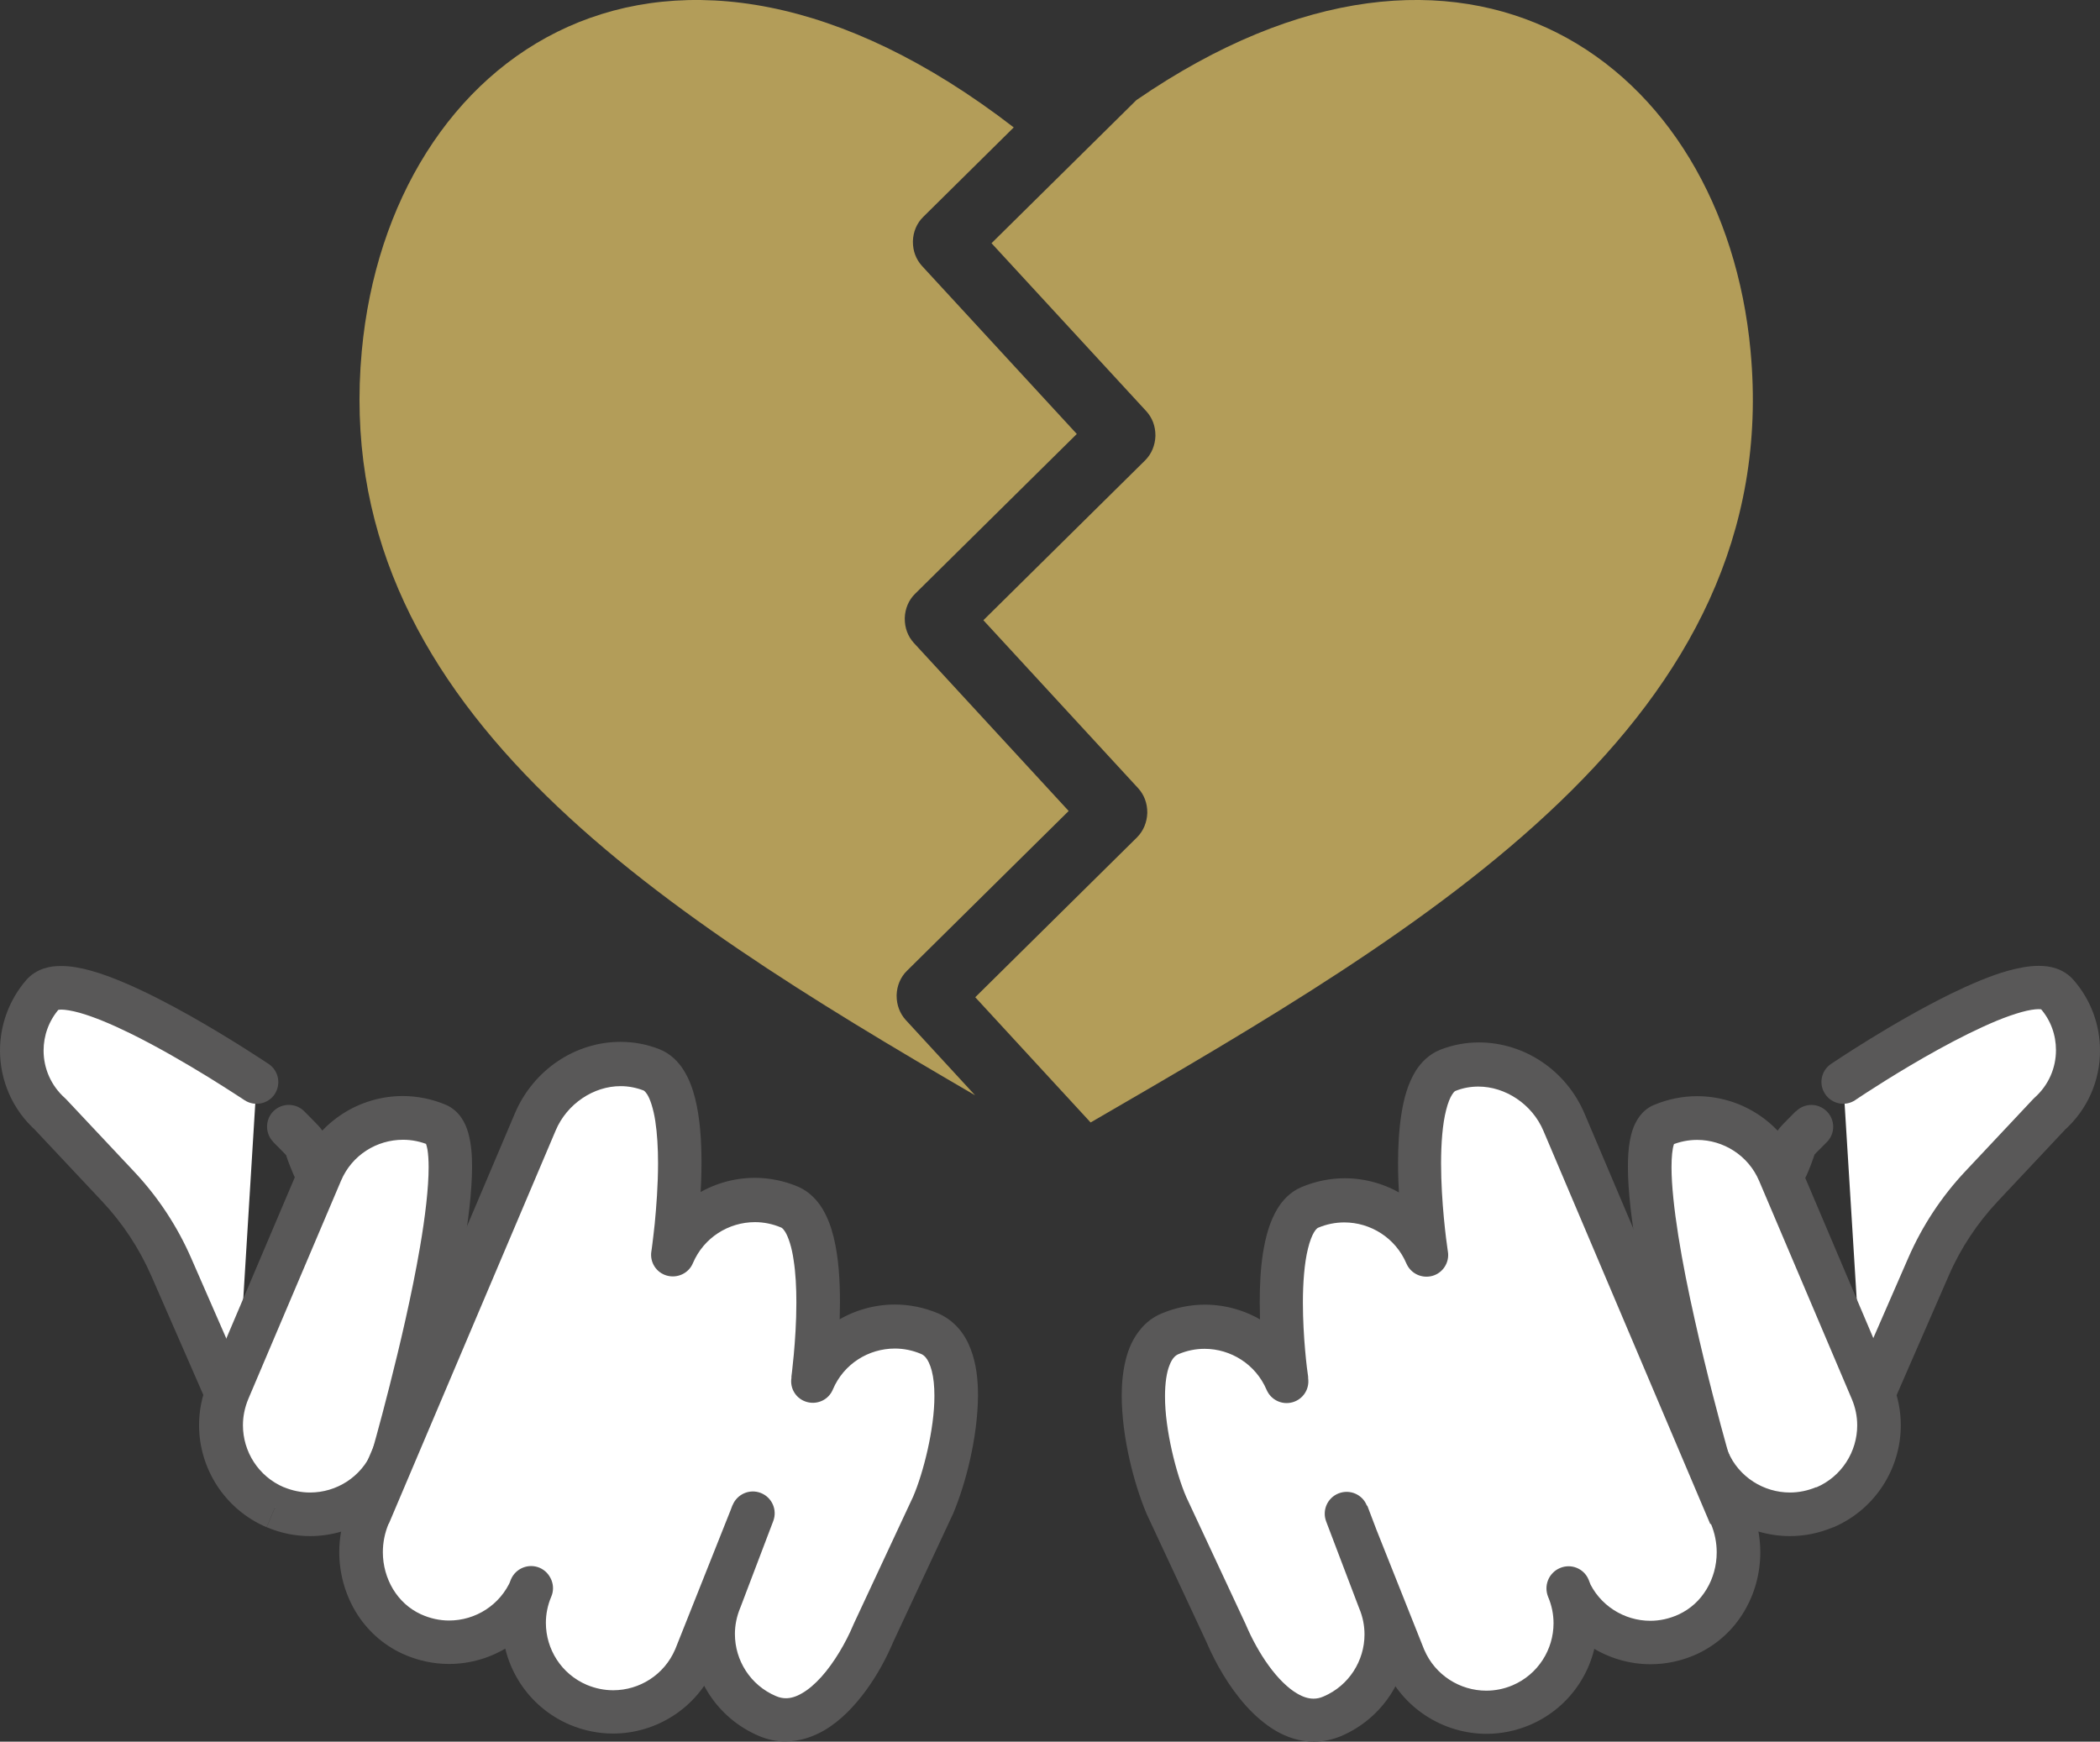
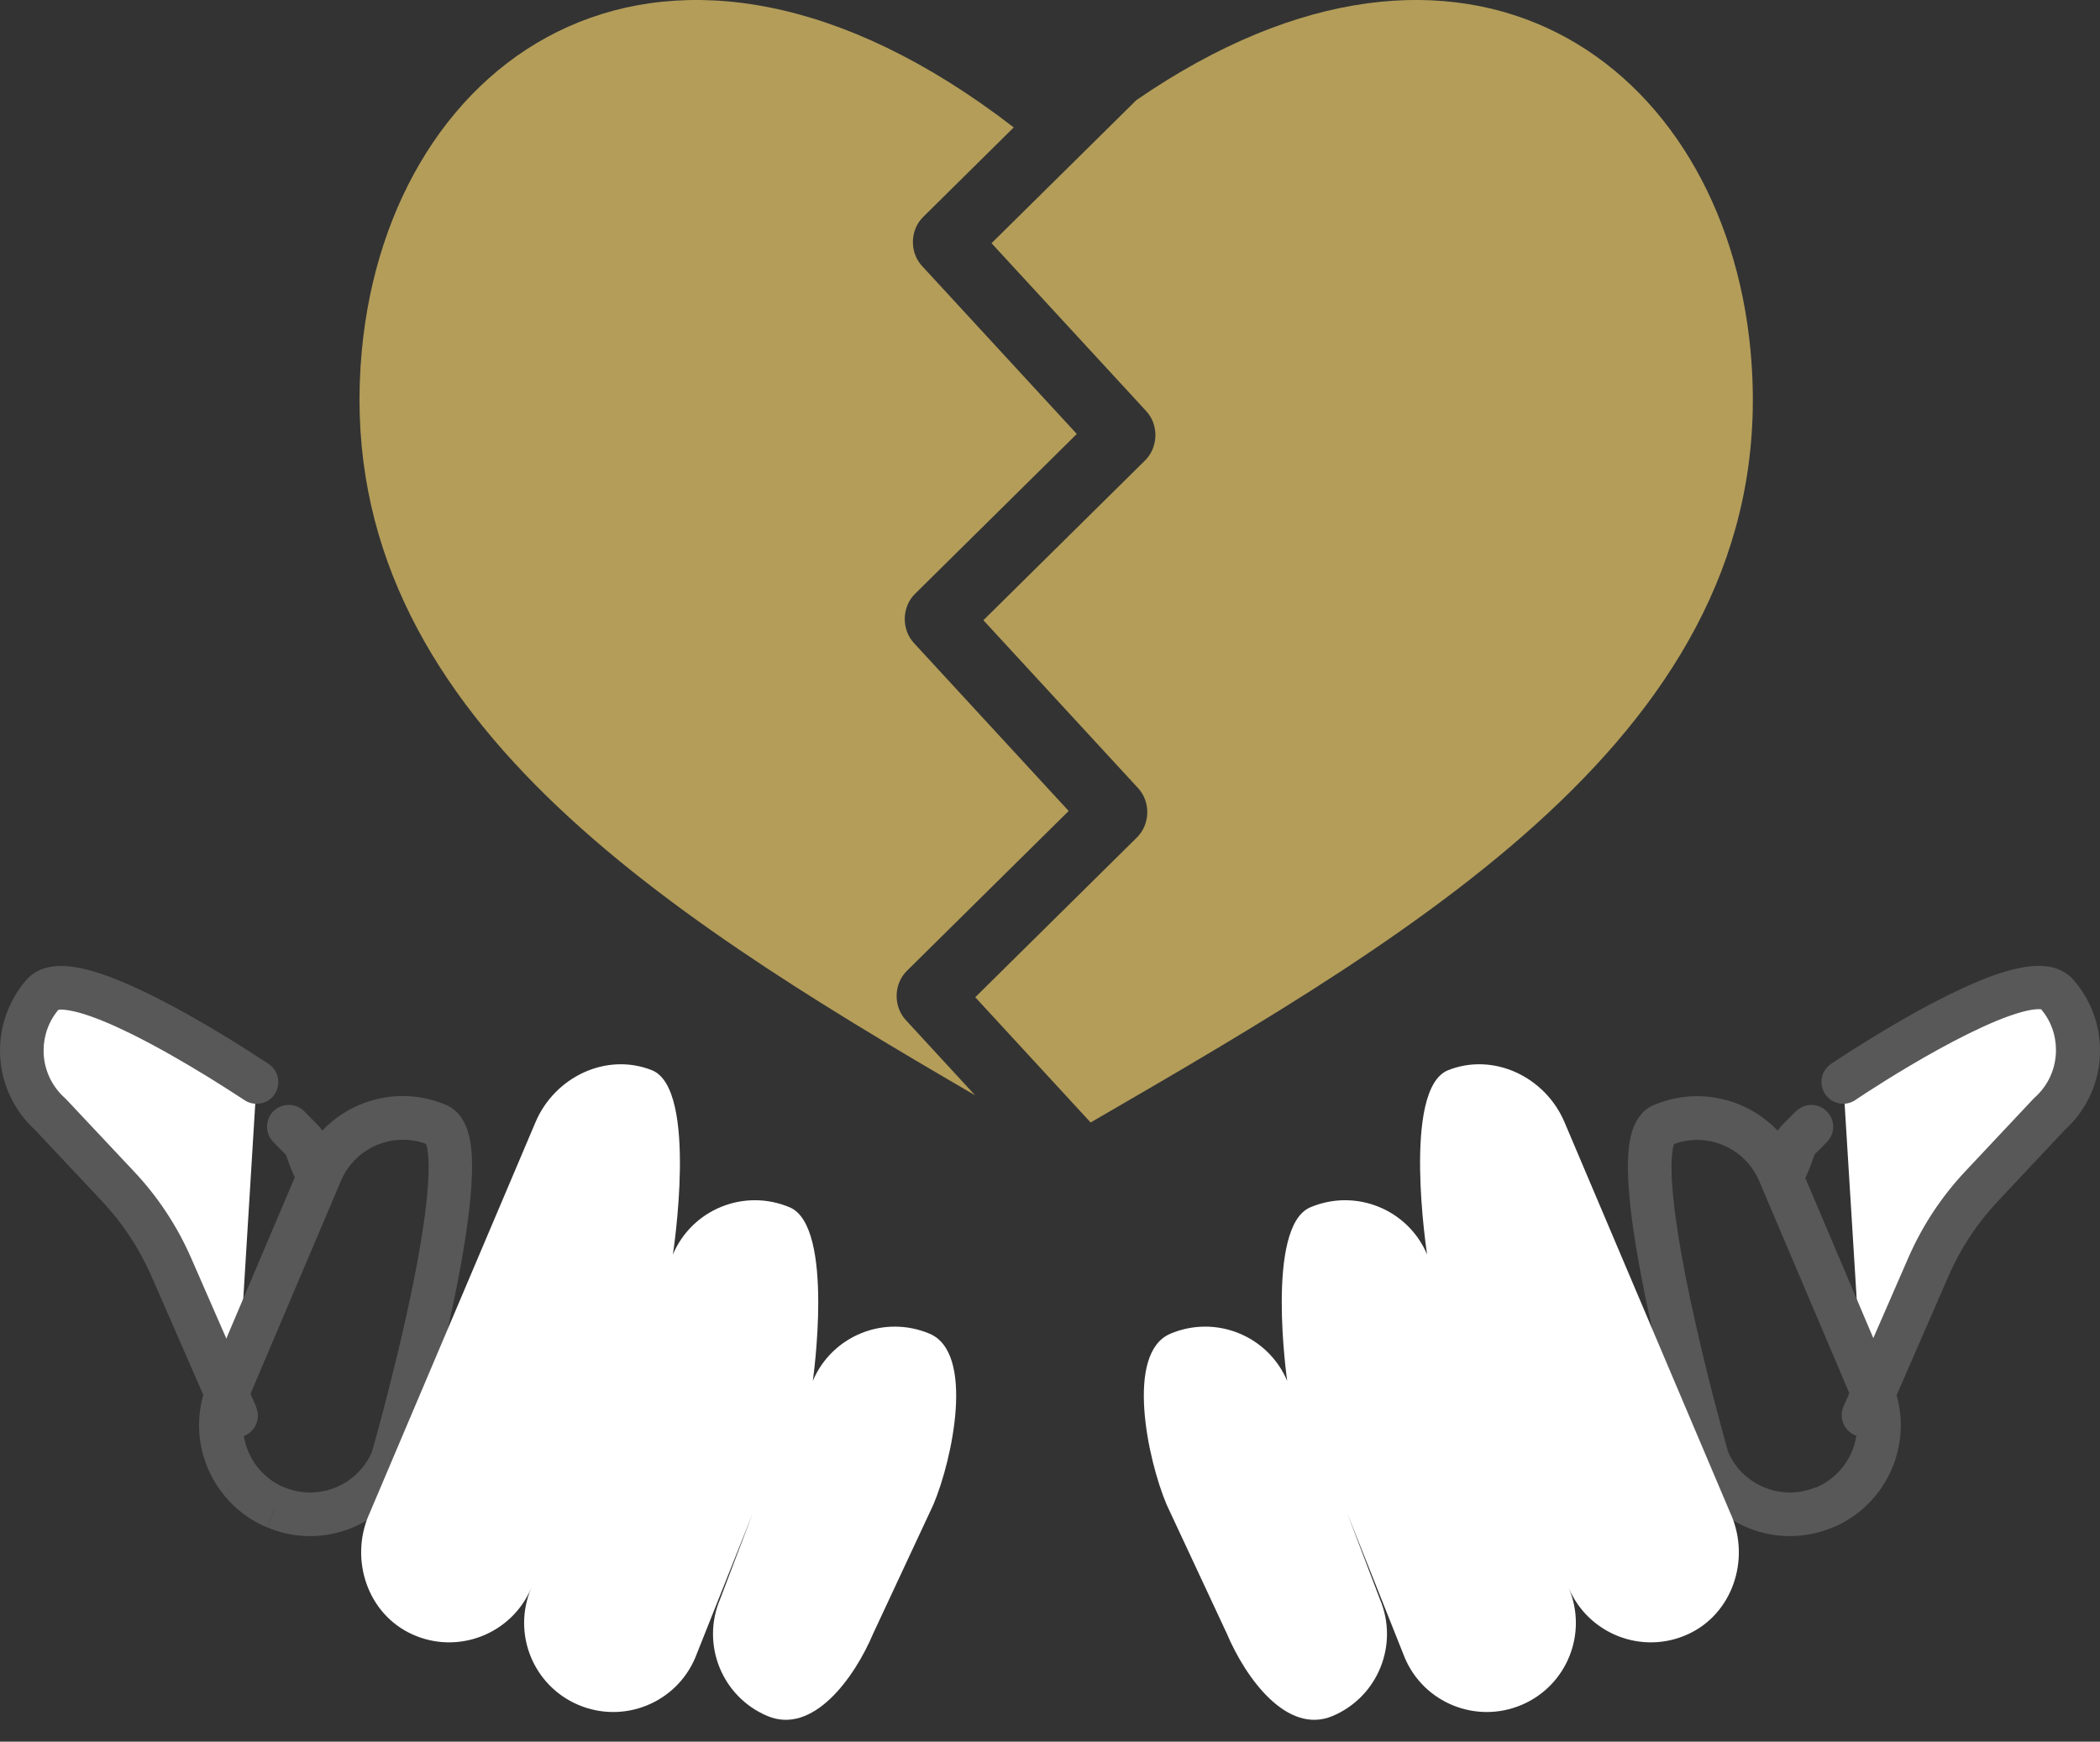
<svg xmlns="http://www.w3.org/2000/svg" id="_レイヤー_1" viewBox="0 0 144.53 119.88">
  <rect x="0" y="0" width="144.53" height="119.88" fill="#333333" stroke="none" />
  <defs>
    <style>.cls-1{fill:#595858;}.cls-2{fill:#fff;}.cls-3{fill:#b39d59;}</style>
  </defs>
  <path class="cls-2" d="M128.28,97.43l4.46-10.23c.89-2.04,2.13-3.92,3.66-5.55l4.64-4.94c2.43-2.15,2.66-5.86.52-8.29-2.15-2.43-14.7,6.06-14.7,6.06" />
  <path class="cls-1" d="M129.66,98.03l4.46-10.23c.82-1.89,1.97-3.62,3.38-5.12l4.64-4.94-1.09-1.03.99,1.12c1.65-1.45,2.5-3.49,2.49-5.53,0-1.73-.61-3.48-1.85-4.88-.33-.37-.75-.62-1.16-.76-.41-.14-.82-.18-1.21-.18-.69,0-1.37.14-2.09.33-1.25.35-2.59.93-3.95,1.59-4.06,1.99-8.22,4.81-8.25,4.83-.69.46-.87,1.4-.4,2.08.46.69,1.4.87,2.08.4l.1-.07c.51-.34,2.92-1.93,5.61-3.41,1.34-.74,2.76-1.45,4.01-1.97.63-.26,1.21-.46,1.71-.6.5-.14.92-.2,1.17-.2.15,0,.24.02.25.03l.05-.16-.09.14.03.02.05-.16-.09.14.22-.35-.31.27.09.08.22-.35-.31.27c.74.83,1.09,1.86,1.09,2.89,0,1.22-.5,2.41-1.48,3.28l-.1.1-4.64,4.94c-1.65,1.75-2.98,3.77-3.94,5.97l-4.46,10.23c-.33.76.01,1.64.77,1.98.76.33,1.64-.02,1.98-.77h0Z" />
  <path class="cls-2" d="M124.67,77.54c-1.64,1.69-.78.6-1.72,2.76" />
  <path class="cls-1" d="M123.59,76.49c-.4.41-.64.65-.83.84-.14.15-.27.28-.42.5-.11.16-.2.35-.24.49-.07.2-.1.3-.17.49-.07.19-.17.46-.35.89-.33.76.01,1.64.77,1.98.76.33,1.64-.02,1.98-.77.25-.57.39-.96.48-1.23.03-.1.06-.18.08-.23l.02-.07-.58-.22.51.35.07-.13-.58-.22.51.35-.37-.25.35.28.02-.03-.37-.25.35.28h0c.06-.09.37-.38.92-.94.58-.59.57-1.54-.03-2.12-.59-.58-1.54-.57-2.12.03h0Z" />
-   <path class="cls-2" d="M125.58,103.75c3.12-1.32,4.57-4.92,3.25-8.04l-6.38-15.02c-1.32-3.12-4.92-4.57-8.04-3.25-3.12,1.32,3.13,23.06,3.13,23.06,1.32,3.12,4.92,4.57,8.04,3.25Z" />
  <path class="cls-1" d="M125.58,103.75l.59,1.38c2.9-1.24,4.65-4.06,4.65-7.03,0-1-.2-2.01-.61-2.98l-6.38-15.02c-1.23-2.91-4.06-4.65-7.03-4.65-.99,0-2.01.2-2.98.61h0c-.47.19-.82.54-1.05.88-.35.52-.5,1.05-.6,1.6-.1.56-.13,1.15-.13,1.79,0,1.71.27,3.81.65,6.04,1.15,6.67,3.41,14.51,3.41,14.54l.06.17c1.24,2.9,4.06,4.65,7.03,4.65,1,0,2.01-.2,2.98-.61h0s-.59-1.38-.59-1.38l-.58-1.38c-.6.25-1.21.37-1.81.37-1.8,0-3.52-1.06-4.27-2.82l-1.38.59,1.44-.41s-.06-.21-.17-.6c-.38-1.36-1.33-4.86-2.18-8.69-.43-1.91-.83-3.9-1.12-5.73-.29-1.83-.47-3.51-.47-4.73,0-.7.06-1.25.15-1.53l.05-.15.02-.03-.28-.17.22.24.06-.07-.28-.17.22.24-.46-.49.26.62.2-.13-.46-.49.26.62h0c.59-.25,1.2-.37,1.8-.37,1.8,0,3.52,1.06,4.27,2.82l6.38,15.02c.25.59.37,1.2.37,1.81,0,1.8-1.06,3.52-2.82,4.27h0s.58,1.38.58,1.38Z" />
  <path class="cls-2" d="M119.15,104.29l-11.48-27.06c-1.32-3.1-4.86-4.81-8-3.57-3.22,1.27-1.45,12.69-1.45,12.69-1.32-3.12-4.92-4.57-8.04-3.25-3.12,1.32-1.59,11.95-1.59,11.95-1.32-3.12-4.92-4.57-8.04-3.25-3.12,1.32-1.58,8.64-.26,11.76l4.14,8.87c1.32,3.12,4.17,7,7.29,5.68,3.12-1.32,4.57-4.92,3.25-8.04l-2.25-5.92,3.96,9.95c1.32,3.12,4.92,4.57,8.04,3.25,3.12-1.32,4.57-4.92,3.25-8.04,1.35,3.17,5.06,4.62,8.21,3.17,3.05-1.4,4.29-5.11,2.97-8.2Z" />
-   <path class="cls-1" d="M119.15,104.29l1.38-.59-11.48-27.06c-1.26-2.96-4.13-4.88-7.25-4.89-.89,0-1.81.16-2.69.51h0c-.75.3-1.3.86-1.67,1.44-.55.89-.82,1.9-.99,2.98-.17,1.08-.23,2.23-.23,3.36,0,3.31.5,6.48.5,6.53l1.48-.23,1.38-.59c-1.24-2.9-4.06-4.65-7.03-4.65-.99,0-2.01.2-2.98.61-.76.32-1.3.9-1.66,1.5-.55.92-.81,1.95-.99,3.05-.17,1.1-.22,2.26-.22,3.37,0,2.92.39,5.58.39,5.62l1.48-.21,1.38-.59c-1.24-2.9-4.06-4.65-7.03-4.65-.99,0-2.01.2-2.98.61h0c-.56.23-1.04.6-1.4,1.03-.56.65-.88,1.4-1.07,2.18-.19.78-.27,1.6-.27,2.44.01,2.92.86,6.1,1.69,8.08l.02.05,4.14,8.87,1.36-.63-1.38.59c.63,1.47,1.54,3.07,2.73,4.4.6.66,1.27,1.25,2.04,1.71.77.45,1.66.75,2.63.75.62,0,1.25-.13,1.86-.38,2.91-1.24,4.65-4.06,4.65-7.03,0-1-.2-2.01-.61-2.98l-1.38.59,1.4-.53-2.25-5.92-1.4.53-1.39.55,3.96,9.95v.03c1.25,2.9,4.07,4.65,7.04,4.65,1,0,2.01-.2,2.98-.61,2.91-1.24,4.65-4.06,4.65-7.03,0-1-.2-2.01-.61-2.98-.32-.76-1.2-1.12-1.97-.79-.76.32-1.12,1.2-.79,1.97,1.24,2.9,4.06,4.65,7.03,4.65,1.07,0,2.16-.23,3.19-.7,1.4-.65,2.51-1.69,3.24-2.92.74-1.23,1.12-2.65,1.12-4.09,0-1.06-.21-2.13-.64-3.14l-1.38.59-1.38.59c.27.64.4,1.31.4,1.97,0,.91-.25,1.8-.7,2.54-.45.75-1.09,1.35-1.93,1.74-.64.29-1.29.43-1.94.43-1.8,0-3.52-1.06-4.27-2.82-.15-.36-.45-.66-.82-.8-.37-.15-.78-.14-1.15.01-.36.15-.66.45-.8.82-.15.37-.14.78.01,1.15.25.59.37,1.2.37,1.81,0,1.8-1.06,3.52-2.82,4.27-.59.25-1.2.37-1.81.37-1.8,0-3.52-1.06-4.27-2.82l-1.38.59,1.39-.56-3.96-9.95c-.3-.77-1.17-1.14-1.94-.84s-1.15,1.16-.86,1.93l2.25,5.92.02.05c.25.59.37,1.2.37,1.81,0,1.8-1.06,3.52-2.82,4.27-.25.11-.47.15-.69.15-.33,0-.7-.1-1.12-.35-.63-.36-1.34-1.06-1.96-1.92-.62-.85-1.16-1.85-1.55-2.76l-.02-.05-4.14-8.87-1.36.63,1.38-.59c-.67-1.55-1.46-4.6-1.45-6.91,0-.88.11-1.64.31-2.13.09-.24.2-.42.3-.53.1-.11.19-.18.31-.23h0c.59-.25,1.2-.37,1.8-.37,1.8,0,3.52,1.06,4.27,2.82.3.7,1.06,1.06,1.78.86.73-.2,1.19-.91,1.08-1.66v-.1c-.08-.5-.36-2.76-.36-5.09,0-1.35.1-2.73.35-3.73.12-.5.28-.9.42-1.13.15-.24.25-.29.27-.3.59-.25,1.2-.37,1.81-.37,1.8,0,3.52,1.06,4.27,2.82.3.7,1.06,1.06,1.79.86s1.19-.93,1.07-1.67l-.02-.13c-.09-.6-.45-3.3-.45-5.94,0-1.37.1-2.72.35-3.68.12-.48.27-.85.41-1.06.14-.22.22-.25.23-.25h0c.52-.21,1.05-.3,1.58-.3,1.84,0,3.7,1.2,4.48,3.06l11.48,27.06,1.38-.59Z" />
  <path class="cls-2" d="M16.25,97.43l-4.47-10.23c-.89-2.04-2.13-3.92-3.66-5.55l-4.64-4.94c-2.43-2.15-2.66-5.86-.52-8.29,2.15-2.43,14.7,6.06,14.7,6.06" />
  <path class="cls-1" d="M17.63,96.83l-4.47-10.23c-.96-2.2-2.29-4.22-3.94-5.97l-4.64-4.94-.1-.1c-.98-.87-1.48-2.07-1.48-3.28,0-1.03.36-2.06,1.09-2.89l-.31-.27.22.35.09-.08-.31-.27.22.35-.11-.18.08.2.03-.02-.11-.18.08.2h0s.11-.03.24-.03c.27,0,.73.07,1.27.22.96.27,2.19.78,3.45,1.4,1.9.93,3.88,2.09,5.38,3.01.75.46,1.38.87,1.82,1.15.22.14.39.26.51.33.12.08.18.12.18.12.69.46,1.62.28,2.08-.4.46-.69.28-1.62-.4-2.08-.02-.01-2.45-1.65-5.39-3.31-1.47-.83-3.07-1.66-4.6-2.31-.76-.32-1.51-.6-2.22-.8-.72-.2-1.4-.33-2.09-.33-.4,0-.8.04-1.21.18-.41.14-.83.39-1.16.76C.61,68.83,0,70.58,0,72.31c0,2.04.85,4.08,2.49,5.53l.99-1.12-1.09,1.03,4.64,4.94c1.41,1.5,2.55,3.23,3.38,5.12l4.47,10.23c.33.76,1.22,1.11,1.97.77.76-.33,1.11-1.22.77-1.97h0Z" />
  <path class="cls-2" d="M19.87,77.54c1.64,1.69.78.6,1.72,2.76" />
  <path class="cls-1" d="M18.79,78.59c.42.43.69.69.83.84l.09.1h0s.34-.28.34-.28l-.37.24.03.04.34-.28-.37.24.61-.39-.65.31.05.08.61-.39-.65.31.4-.19-.41.16.02.03.4-.19-.41.16s.05.17.14.43c.09.26.23.61.44,1.1.33.76,1.22,1.11,1.97.77.76-.33,1.11-1.22.77-1.97-.22-.51-.32-.79-.39-.98-.05-.15-.08-.25-.15-.44-.05-.14-.15-.34-.26-.49-.17-.24-.31-.37-.48-.55-.17-.18-.4-.4-.74-.75-.58-.59-1.53-.6-2.12-.03-.59.58-.6,1.53-.03,2.12h0Z" />
-   <path class="cls-2" d="M18.95,103.75c-3.12-1.32-4.57-4.92-3.25-8.04l6.38-15.02c1.32-3.12,4.92-4.57,8.04-3.25,3.12,1.32-3.13,23.06-3.13,23.06-1.32,3.12-4.92,4.57-8.04,3.25Z" />
  <path class="cls-1" d="M18.95,103.75l.59-1.38c-1.76-.75-2.82-2.46-2.82-4.27,0-.6.12-1.21.37-1.81l6.38-15.02c.75-1.77,2.46-2.82,4.27-2.82.6,0,1.21.12,1.8.37h0s.22-.51.22-.51l-.47.32s.1.13.26.19l.22-.51-.47.32.03-.02-.04.02h0s.03-.02.03-.02l-.04.02s.09.2.14.5c.05.3.08.72.08,1.21,0,1.4-.23,3.39-.6,5.53-.55,3.21-1.39,6.78-2.09,9.53-.35,1.38-.66,2.55-.89,3.38-.11.41-.2.74-.27.97-.06.22-.1.34-.1.34l1.44.41-1.38-.59c-.75,1.76-2.46,2.82-4.27,2.82-.6,0-1.21-.12-1.81-.37h0s-.59,1.38-.59,1.38l-.58,1.38c.97.41,1.98.61,2.98.61,2.97,0,5.79-1.75,7.03-4.65l.06-.17s1.01-3.51,2.02-7.81c.5-2.15,1.01-4.5,1.39-6.73.38-2.23.64-4.32.65-6.04,0-.86-.06-1.62-.26-2.34-.1-.36-.24-.71-.48-1.06-.23-.34-.59-.68-1.05-.88h0c-.97-.41-1.99-.61-2.98-.61-2.97,0-5.79,1.75-7.03,4.65l-6.38,15.02c-.41.97-.61,1.98-.61,2.98,0,2.97,1.75,5.79,4.65,7.03h0s.58-1.38.58-1.38Z" />
  <path class="cls-2" d="M25.38,104.29l11.48-27.06c1.32-3.1,4.86-4.81,8-3.57,3.22,1.27,1.45,12.69,1.45,12.69,1.32-3.12,4.92-4.57,8.04-3.25,3.12,1.32,1.59,11.95,1.59,11.95,1.32-3.12,4.92-4.57,8.04-3.25,3.12,1.32,1.58,8.64.26,11.76l-4.14,8.87c-1.32,3.12-4.17,7-7.29,5.68-3.12-1.32-4.57-4.92-3.25-8.04l2.25-5.92-3.96,9.95c-1.32,3.12-4.92,4.57-8.04,3.25-3.12-1.32-4.57-4.92-3.25-8.04-1.35,3.17-5.06,4.62-8.21,3.17-3.05-1.4-4.29-5.11-2.97-8.2Z" />
-   <path class="cls-1" d="M25.38,104.29l1.38.59,11.48-27.06c.78-1.86,2.64-3.07,4.48-3.06.53,0,1.06.1,1.58.3h0s.09.04.23.25c.21.31.44,1,.57,1.85.13.85.19,1.87.19,2.9,0,1.51-.12,3.04-.23,4.18-.06.57-.12,1.05-.16,1.38-.02.17-.04.29-.05.38l-.02.13c-.12.75.34,1.47,1.07,1.67s1.5-.16,1.79-.86c.75-1.76,2.46-2.82,4.27-2.82.6,0,1.21.12,1.8.37.03.01.13.06.28.3.22.35.46,1.07.58,1.94.14.88.19,1.9.19,2.92,0,1.33-.09,2.64-.18,3.61-.05.48-.09.88-.12,1.16-.02.14-.03.25-.04.32v.1c-.12.75.34,1.46,1.07,1.66.73.2,1.49-.16,1.78-.86.75-1.77,2.46-2.82,4.27-2.82.6,0,1.21.12,1.8.37h0c.12.05.21.12.31.23.15.17.31.48.43.94.12.46.18,1.05.18,1.71.01,2.3-.78,5.35-1.45,6.91l1.38.59-1.36-.63-4.14,8.87-.02.05c-.51,1.21-1.31,2.58-2.19,3.56-.44.49-.9.88-1.32,1.12-.42.25-.79.35-1.12.35-.22,0-.43-.04-.69-.15-1.76-.75-2.82-2.46-2.82-4.27,0-.6.12-1.21.37-1.81l.02-.05,2.25-5.92c.29-.77-.09-1.63-.86-1.93s-1.63.08-1.94.84l-3.96,9.95,1.39.56-1.38-.59c-.75,1.76-2.46,2.82-4.27,2.82-.6,0-1.21-.12-1.81-.37-1.76-.75-2.82-2.46-2.82-4.27,0-.6.12-1.21.37-1.8.16-.37.16-.78.01-1.15s-.44-.66-.8-.82c-.37-.16-.78-.16-1.15-.01s-.66.44-.82.8c-.75,1.76-2.46,2.82-4.27,2.82-.65,0-1.3-.14-1.94-.43-.83-.38-1.47-.99-1.92-1.73-.45-.75-.7-1.64-.7-2.54,0-.66.13-1.33.4-1.97l-1.38-.59-1.38-.59c-.43,1.02-.64,2.09-.64,3.14,0,1.44.39,2.86,1.12,4.09.74,1.23,1.84,2.27,3.24,2.91,1.03.47,2.12.7,3.19.7,2.97,0,5.79-1.74,7.03-4.65.32-.76-.03-1.64-.79-1.97-.76-.32-1.64.03-1.97.79-.41.97-.61,1.98-.61,2.98,0,2.97,1.75,5.79,4.65,7.03.97.41,1.98.61,2.98.61,2.97,0,5.79-1.75,7.03-4.65v-.03s3.98-9.95,3.98-9.95l-1.39-.55-1.4-.53-2.25,5.92,1.4.53-1.38-.59c-.41.97-.61,1.98-.61,2.98,0,2.97,1.75,5.79,4.65,7.03.61.26,1.24.39,1.86.38.97,0,1.86-.31,2.63-.75,1.16-.68,2.09-1.67,2.88-2.74.79-1.08,1.42-2.25,1.89-3.36l-1.38-.59,1.36.63,4.14-8.87.02-.05c.83-1.98,1.67-5.16,1.69-8.08,0-1.12-.12-2.2-.51-3.21-.19-.5-.46-.99-.83-1.41-.37-.43-.85-.79-1.4-1.03h0c-.97-.41-1.99-.61-2.98-.61-2.97,0-5.79,1.75-7.03,4.65l1.38.59,1.48.21s.39-2.69.39-5.62c0-1.49-.09-3.05-.43-4.45-.17-.7-.41-1.36-.78-1.98-.37-.6-.91-1.18-1.67-1.51-.97-.41-1.98-.61-2.98-.61-2.97,0-5.79,1.75-7.03,4.65l1.38.59,1.48.23s.5-3.21.5-6.53c0-1.51-.1-3.05-.44-4.41-.17-.68-.41-1.33-.78-1.93-.37-.59-.91-1.15-1.67-1.45h0c-.88-.35-1.79-.51-2.69-.51-3.11,0-5.98,1.93-7.25,4.89l-11.48,27.06,1.38.59Z" />
  <path class="cls-3" d="M62.34,70.21c-.42-.46-.63-1.05-.63-1.66v-.05s0,0,0,0h0s0-.02,0-.02h0c.02-.62.26-1.22.71-1.66l11.13-11-10.65-11.56c-.42-.46-.63-1.04-.63-1.66v-.05s0,0,0,0h0s0-.02,0-.02h0c.02-.62.26-1.22.71-1.66l11.13-11-10.65-11.56c-.42-.46-.63-1.04-.63-1.65v-.05s0,0,0,0h0s0-.02,0-.02h0c.02-.62.26-1.22.71-1.66l6.23-6.16C45.88-9.66,26.81,3.6,24.9,24.15c-2.25,24.24,19.99,38.3,42.21,51.24l-4.77-5.18Z" />
  <path class="cls-3" d="M120.48,24.15c-1.84-19.81-19.62-32.84-42.27-17.26l-9.97,9.85,10.65,11.56c.42.46.63,1.04.63,1.66v.05c-.02.63-.26,1.23-.71,1.68l-11.13,11,10.65,11.56c.42.46.63,1.04.63,1.66v.05c-.02.63-.26,1.23-.71,1.68l-11.13,11,7.94,8.62c23.23-13.47,47.78-27.69,45.42-53.1Z" />
</svg>